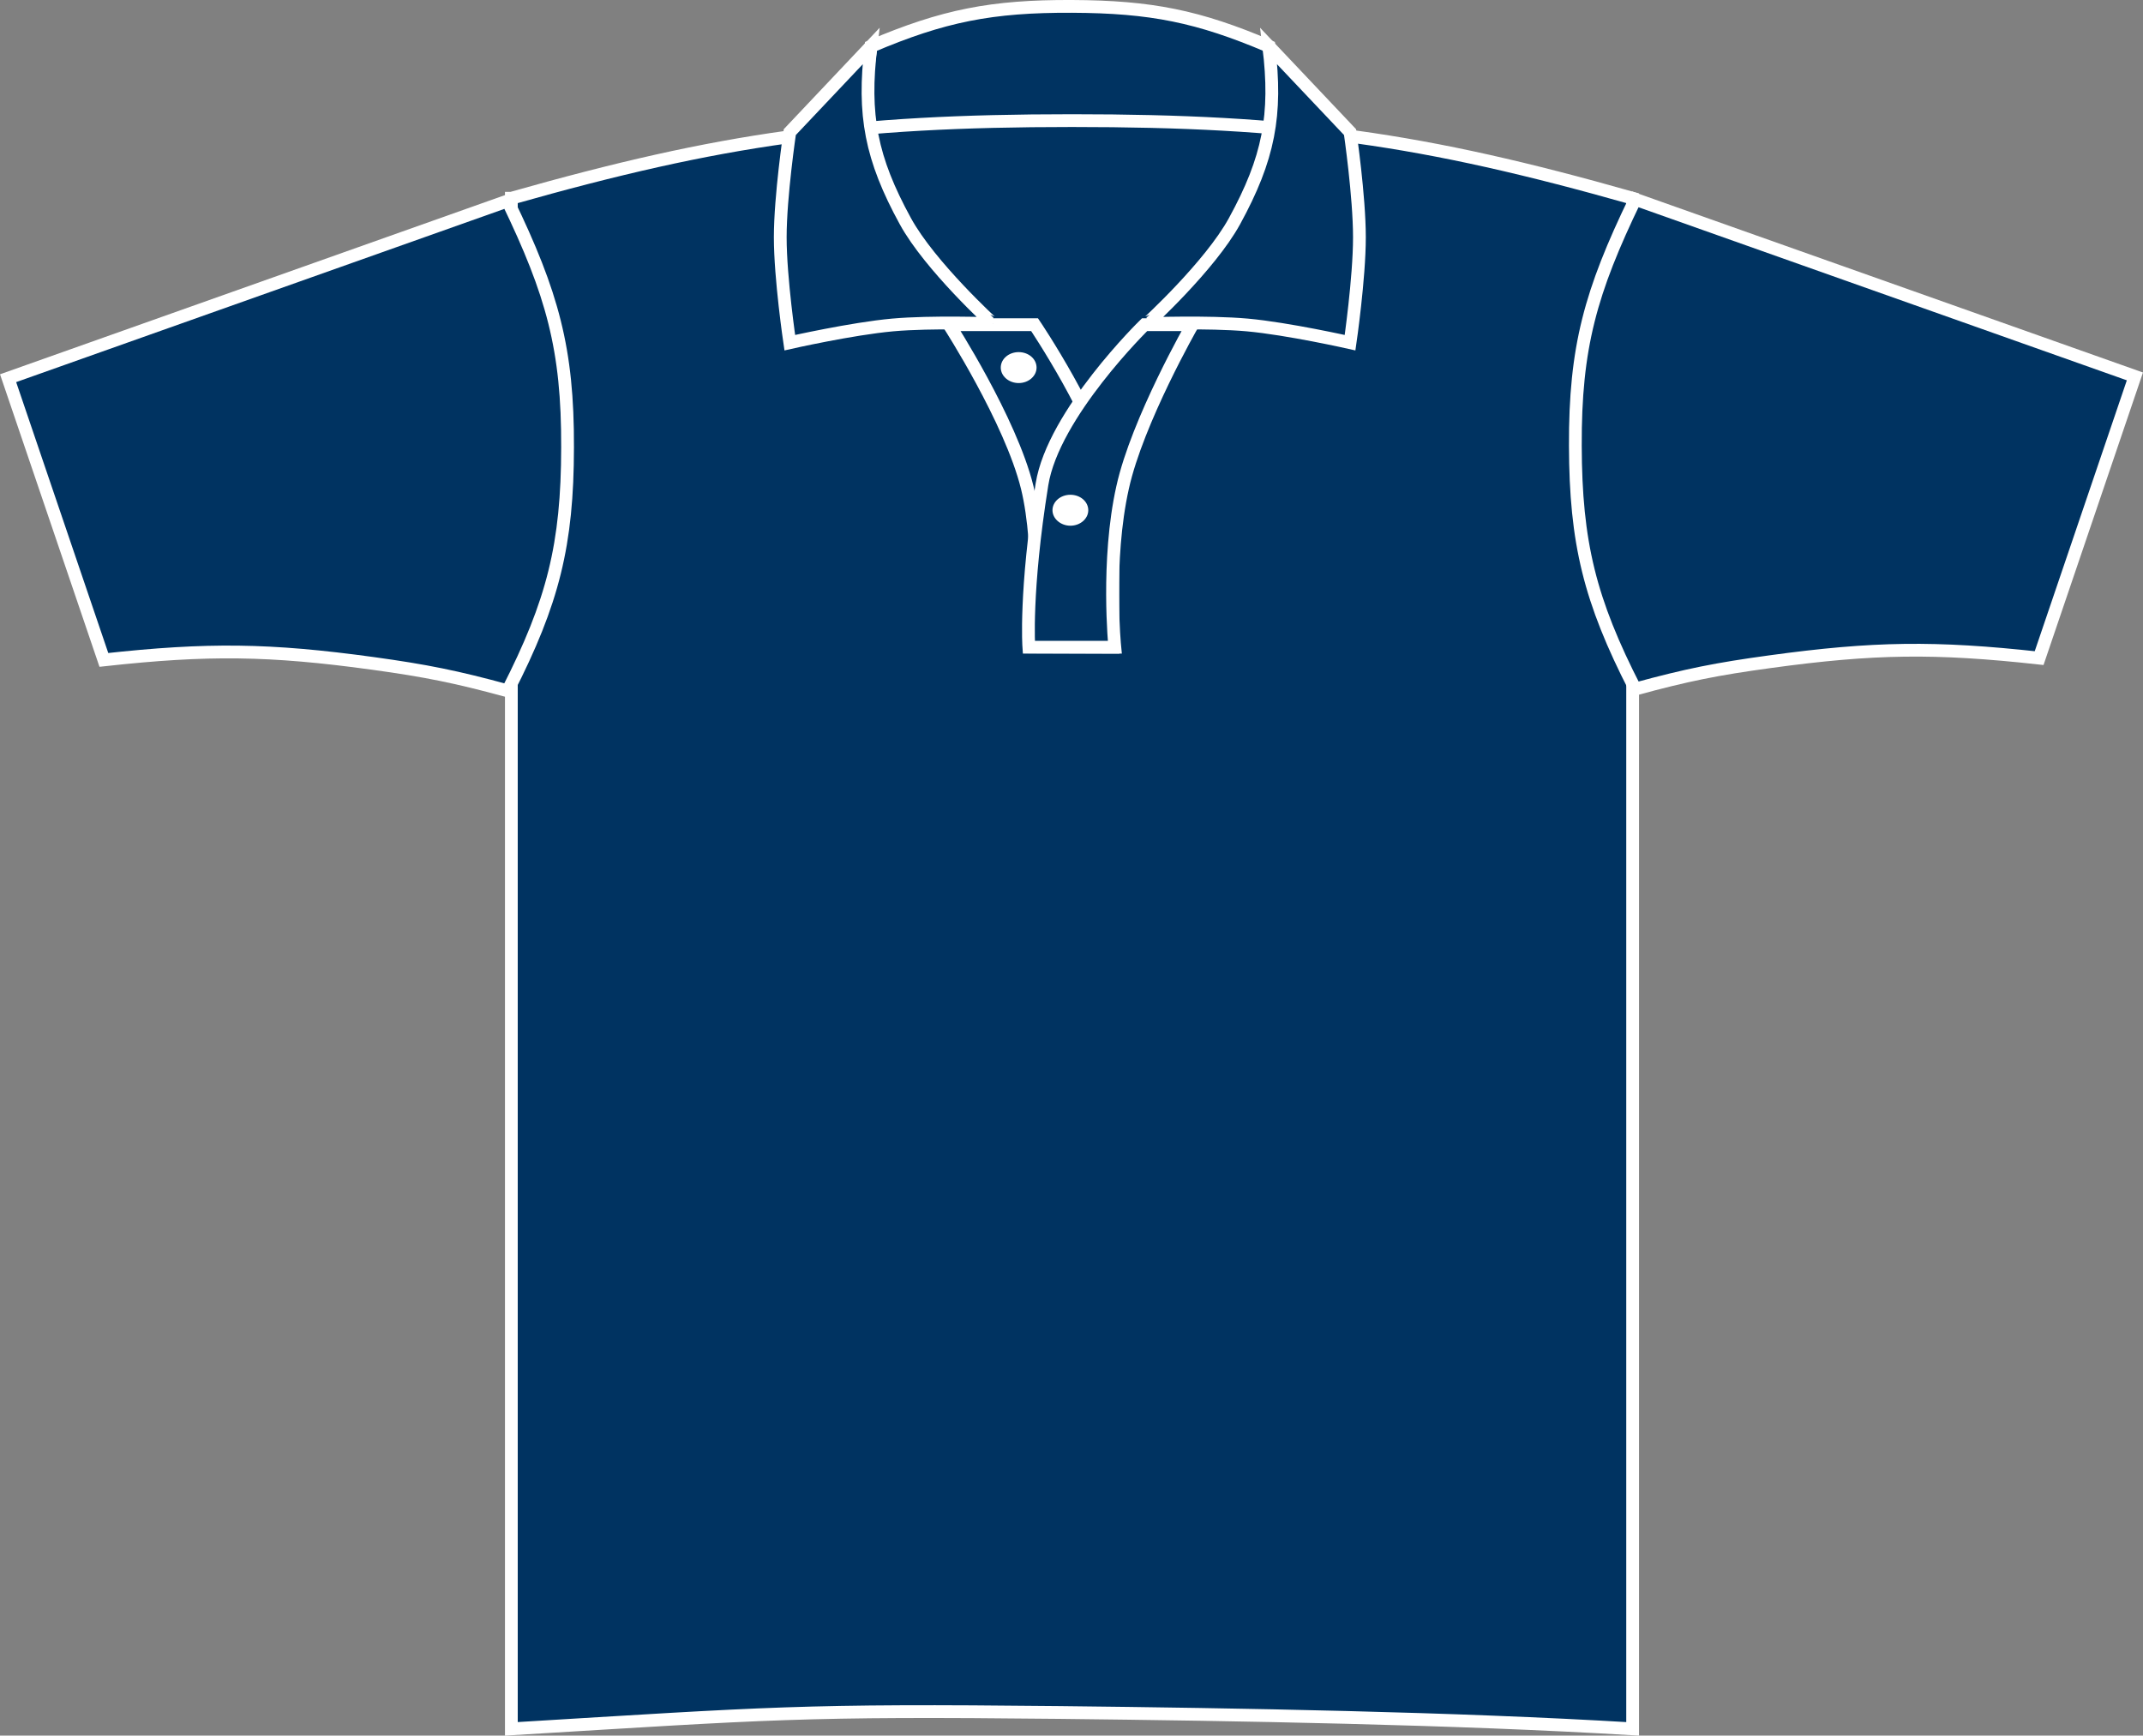
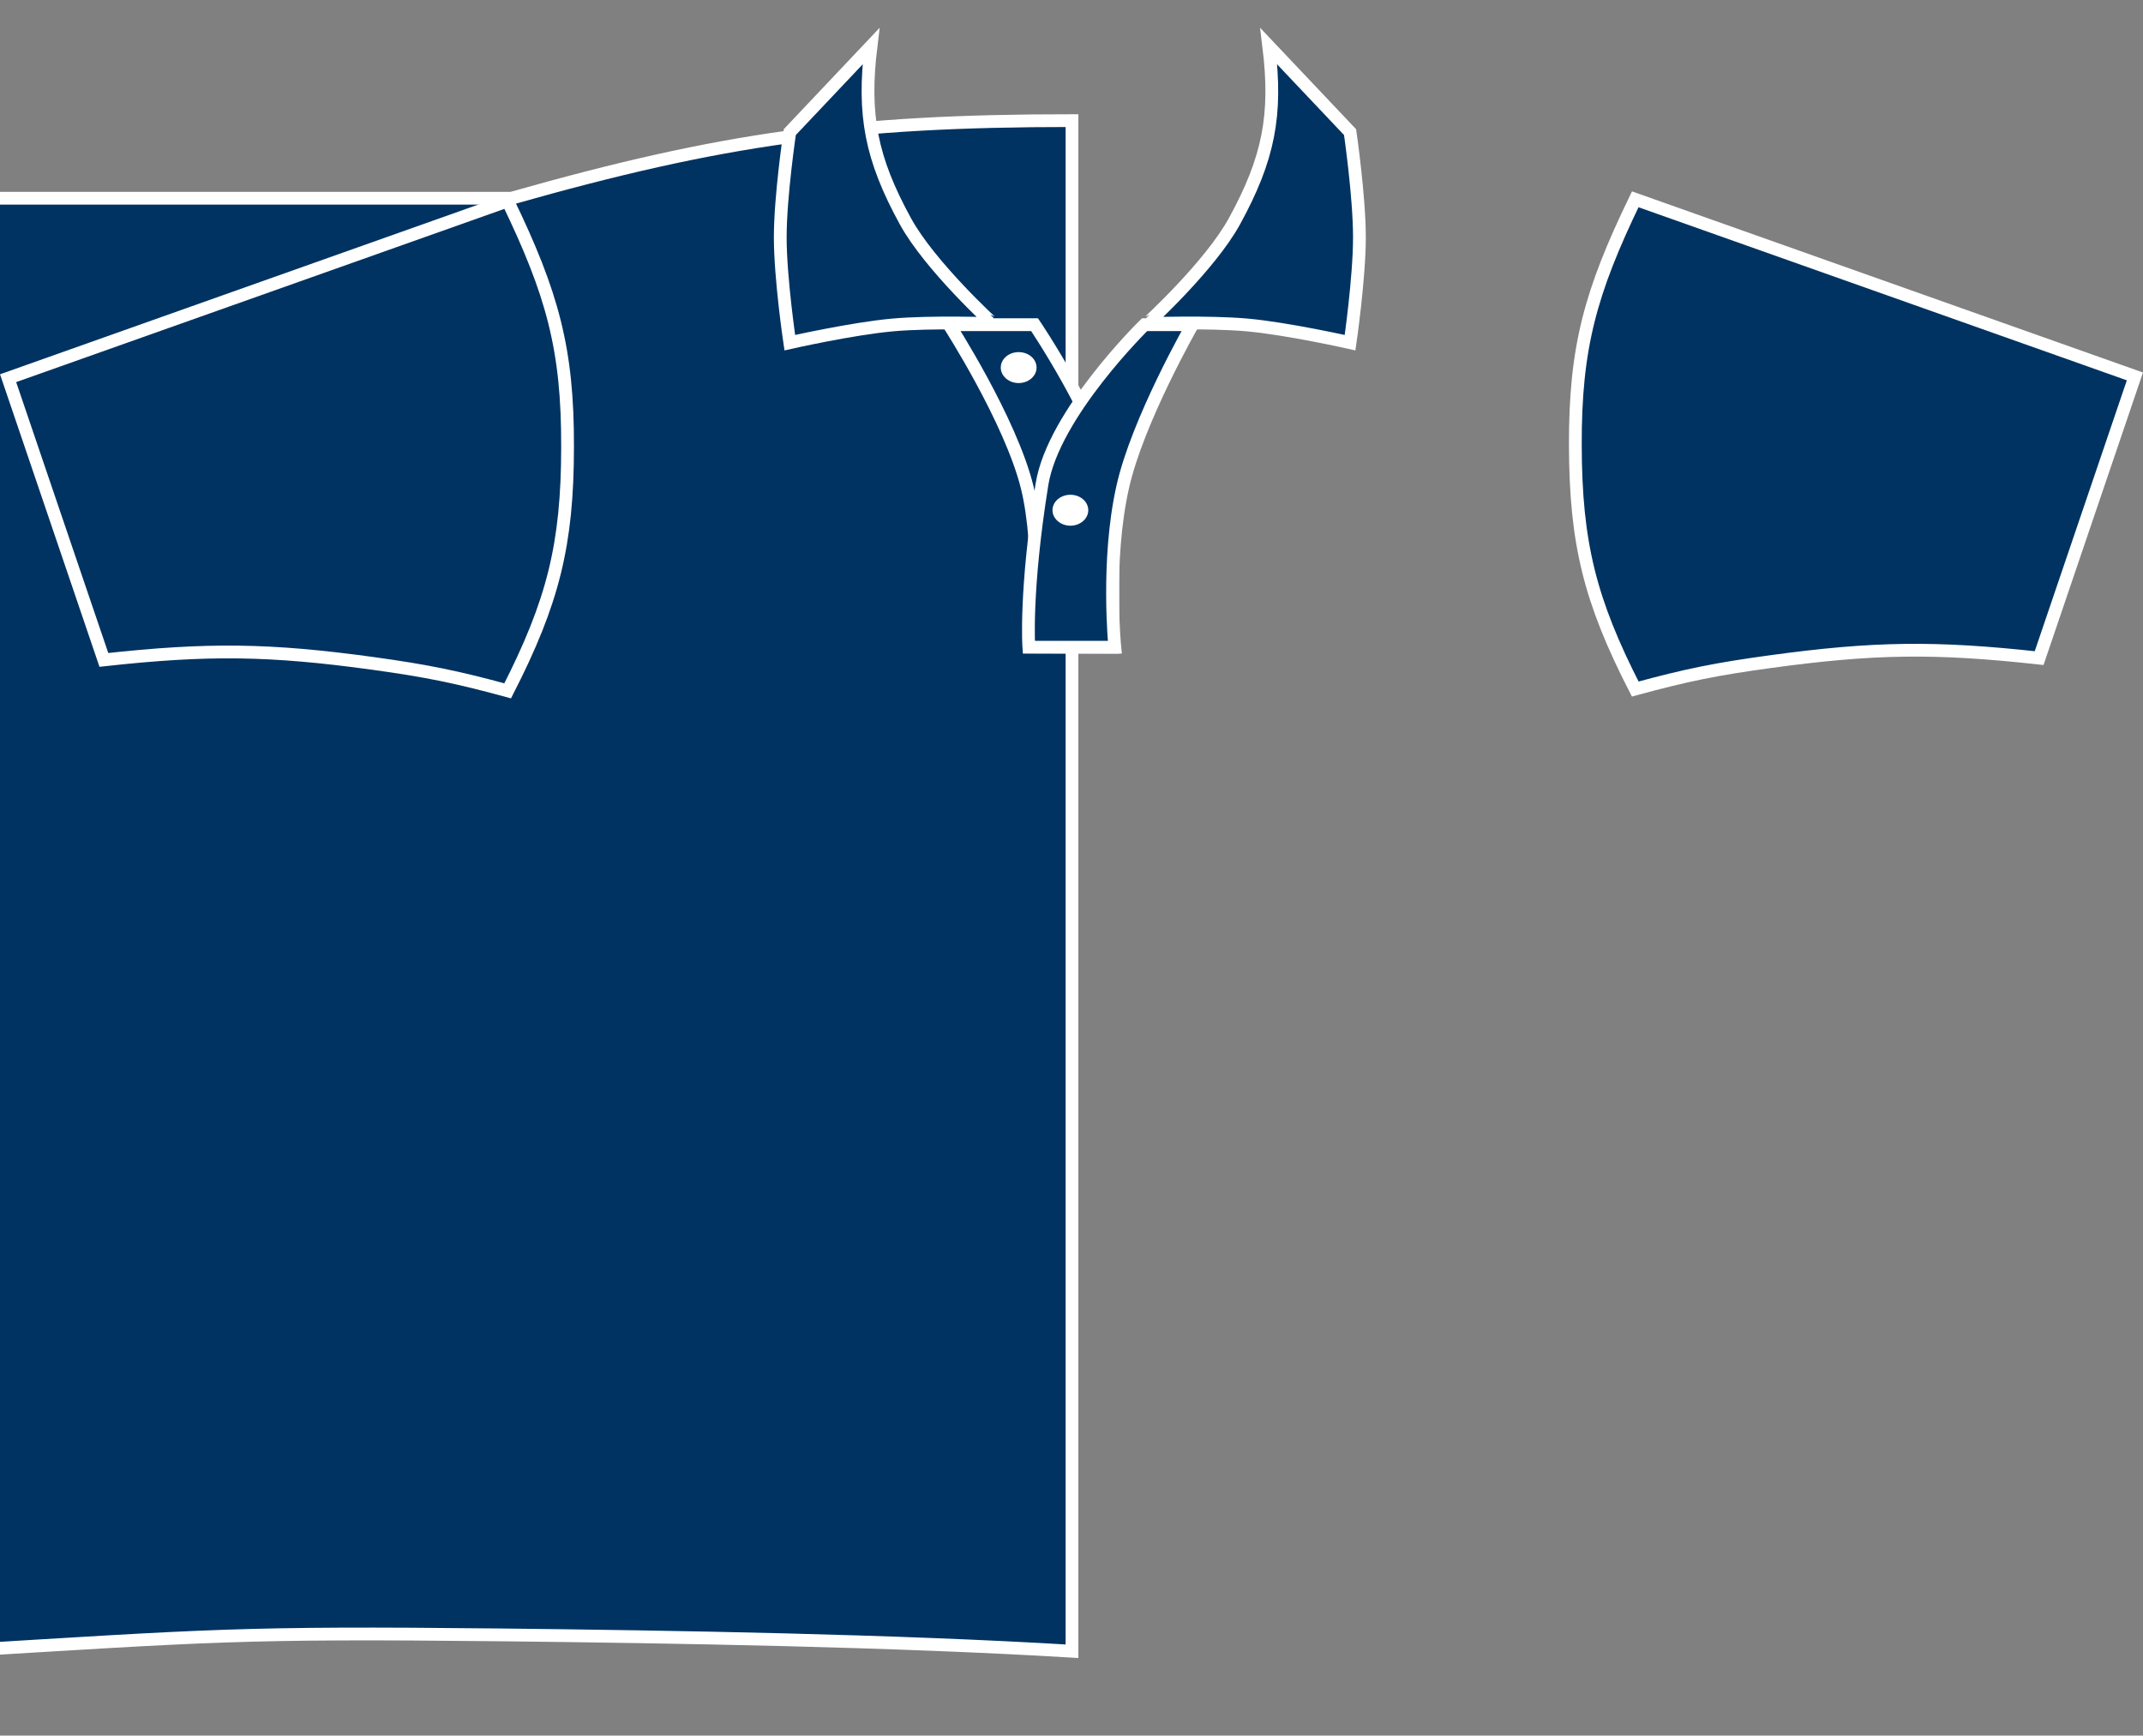
<svg xmlns="http://www.w3.org/2000/svg" version="1.1" id="navy" x="0px" y="0px" viewBox="0 0 23.829 19.297" style="enable-background:new 0 0 23.829 19.297;" xml:space="preserve">
  <rect x="0" y="0" width="23.829" height="19.297" fill="#808080" stroke="none" />
  <path style="fill:#FFFFFF;" d="M11.806,6.72c0-0.096,0.088-0.172,0.199-0.172c0.109,0,0.199,0.076,0.199,0.172  c0,0.094-0.09,0.172-0.199,0.172C11.893,6.891,11.806,6.813,11.806,6.72L11.806,6.72z" />
-   <path style="fill:#003361;stroke:#FFFFFF;stroke-width:0.142;" d="M9.684,0.516c0.804-0.342,1.342-0.449,2.237-0.445  c0.879,0.004,1.404,0.11,2.191,0.445l0.19,1.242L9.52,1.806L9.684,0.516L9.684,0.516z" />
-   <path style="fill:#003361;stroke:#FFFFFF;stroke-width:0.142;" d="M5.687,2.204c2.34-0.664,3.771-0.863,6.233-0.863  c2.463,0,3.895,0.199,6.234,0.863v17.018c-1.977-0.119-4.388-0.16-6.369-0.182c-2.884-0.031-3.222,0.008-6.099,0.182V2.204  L5.687,2.204z" />
+   <path style="fill:#003361;stroke:#FFFFFF;stroke-width:0.142;" d="M5.687,2.204c2.34-0.664,3.771-0.863,6.233-0.863  v17.018c-1.977-0.119-4.388-0.16-6.369-0.182c-2.884-0.031-3.222,0.008-6.099,0.182V2.204  L5.687,2.204z" />
  <path style="fill:#003361;stroke:#FFFFFF;stroke-width:0.142;" d="M10.553,3.61h0.951c0,0,0.702,1.039,0.87,1.776v1.81l-0.863-0.003  c0,0,0.078-1.097-0.089-1.774C11.238,4.672,10.553,3.61,10.553,3.61L10.553,3.61z" />
  <path style="fill-rule:evenodd;clip-rule:evenodd;fill:#003361;stroke:#FFFFFF;stroke-width:0.142;" d="M13.259,3.61h-0.532  c0,0-1.016,0.992-1.141,1.776c-0.191,1.192-0.146,1.81-0.146,1.81h0.956c0,0-0.096-0.961,0.087-1.777  C12.646,4.68,13.259,3.61,13.259,3.61L13.259,3.61z" />
  <path style="fill:#FFFFFF;" d="M11.128,4.087c0-0.096,0.089-0.172,0.199-0.172c0.11,0,0.199,0.076,0.199,0.172  c0,0.094-0.089,0.172-0.199,0.172C11.217,4.259,11.128,4.181,11.128,4.087L11.128,4.087z" />
  <path style="fill:#003361;stroke:#FFFFFF;stroke-width:0.142;" d="M13.727,2.459c0.381-0.696,0.475-1.181,0.381-1.945l0.904,0.955  c0,0,0.104,0.712,0.104,1.169c0,0.458-0.104,1.172-0.104,1.172s-0.691-0.156-1.144-0.197c-0.434-0.039-1.116-0.014-1.116-0.014  S13.454,2.958,13.727,2.459L13.727,2.459z" />
  <path style="fill:#003361;stroke:#FFFFFF;stroke-width:0.142;" d="M10.067,2.459C9.686,1.763,9.592,1.278,9.685,0.514L8.782,1.469  c0,0-0.106,0.712-0.106,1.169c0,0.458,0.106,1.172,0.106,1.172s0.69-0.156,1.144-0.197c0.433-0.039,1.116-0.014,1.116-0.014  S10.34,2.958,10.067,2.459L10.067,2.459z" />
  <path style="fill:#FFFFFF;" d="M11.703,5.673c0-0.096,0.09-0.172,0.199-0.172c0.11,0,0.199,0.076,0.199,0.172  c0,0.094-0.089,0.172-0.199,0.172C11.793,5.845,11.703,5.766,11.703,5.673L11.703,5.673z" />
  <path style="fill:#003361;stroke:#FFFFFF;stroke-width:0.142;" d="M0.09,4.205l1.065,3.132c1.157-0.127,1.84-0.119,2.992,0.039  C4.74,7.458,5.073,7.525,5.645,7.681C6.15,6.693,6.31,6.054,6.311,4.974c0.004-1.092-0.168-1.709-0.666-2.74L0.09,4.205L0.09,4.205z  " />
  <path style="fill:#003361;stroke:#FFFFFF;stroke-width:0.142;" d="M23.739,4.185l-1.065,3.132c-1.158-0.127-1.84-0.118-2.992,0.04  c-0.594,0.081-0.927,0.148-1.499,0.304c-0.506-0.986-0.663-1.627-0.666-2.705c-0.004-1.093,0.168-1.71,0.666-2.74L23.739,4.185  L23.739,4.185z" />
</svg>